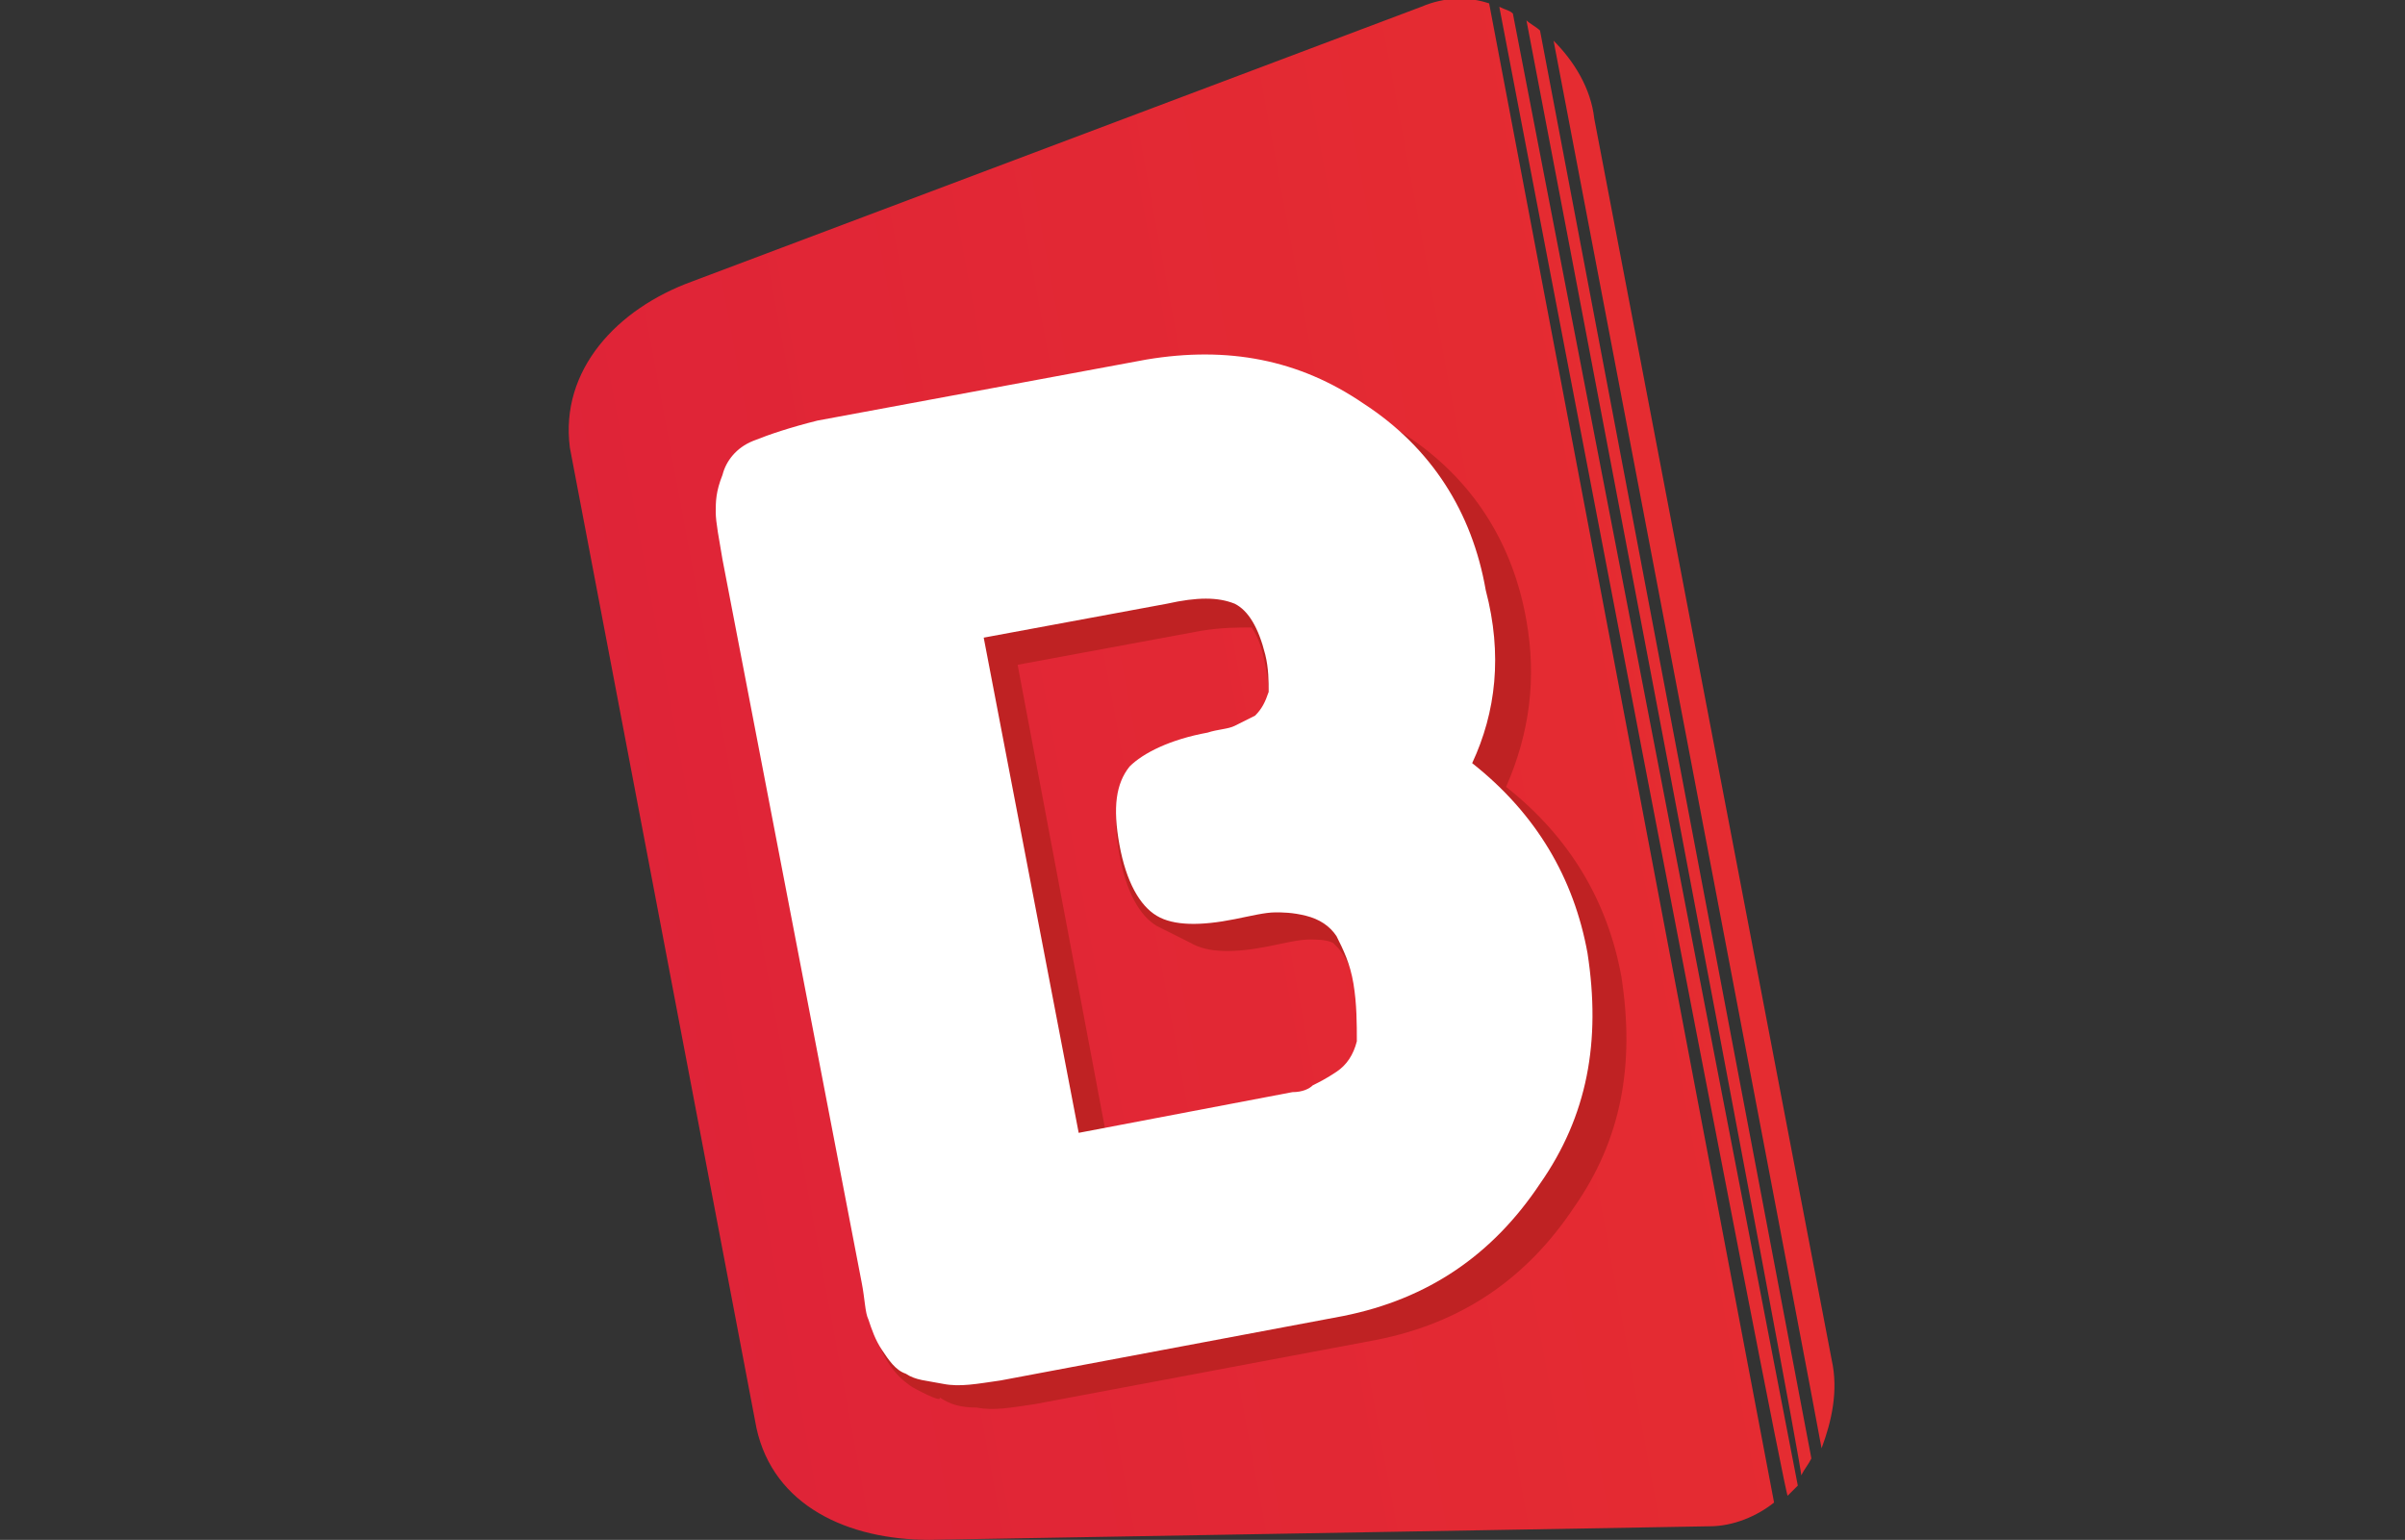
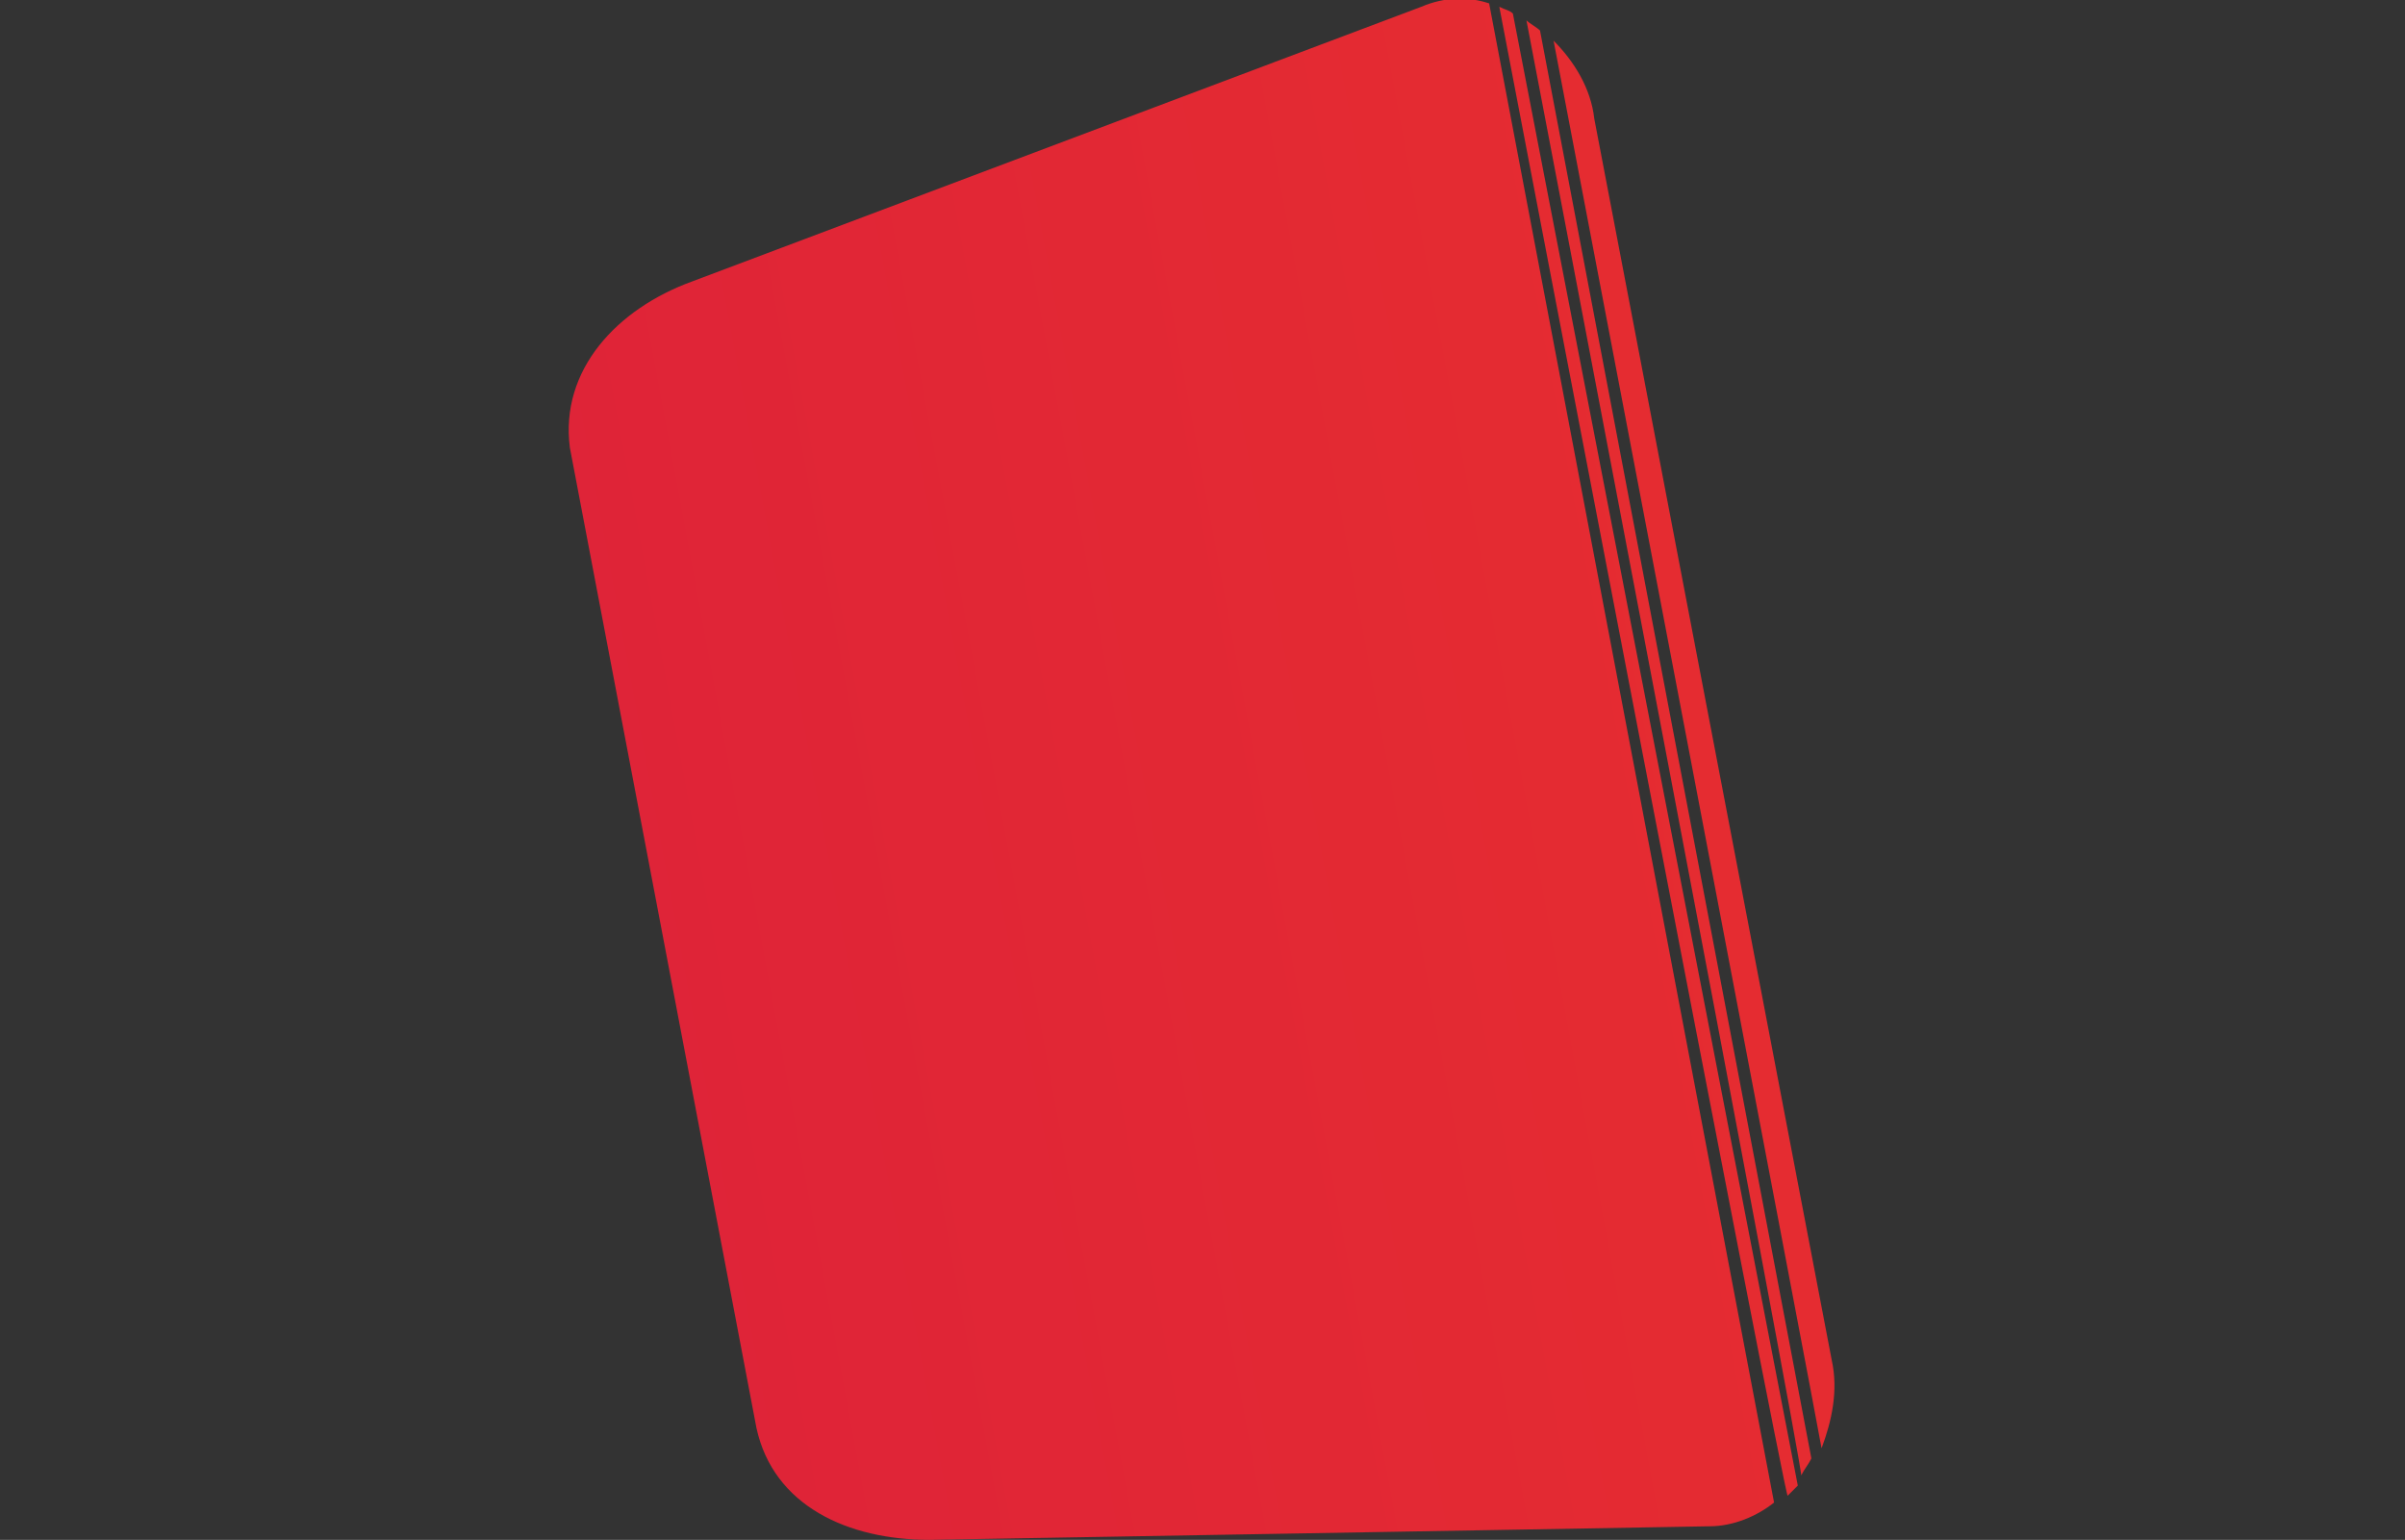
<svg xmlns="http://www.w3.org/2000/svg" version="1.1" id="Layer_1" x="0px" y="0px" viewBox="0 0 70.9 45.4" style="enable-background:new 0 0 70.9 45.4;" xml:space="preserve">
  <rect x="0" y="0" width="70.9" height="45.4" fill="#333333" stroke="none" />
  <style type="text/css">
	.st0{fill-rule:evenodd;clip-rule:evenodd;fill:url(#SVGID_1_);}
	.st1{fill-rule:evenodd;clip-rule:evenodd;fill:#BF2223;}
	.st2{fill:#FFFFFF;}
</style>
  <g id="Layer_x0020_1">
    <g id="_2343061626016">
      <linearGradient id="SVGID_1_" gradientUnits="userSpaceOnUse" x1="33453.711" y1="-18408.498" x2="32128.832" y2="-18653.674" gradientTransform="matrix(2.834645e-02 0 0 -2.834645e-02 -897.808 -500.013)">
        <stop offset="0" style="stop-color:#E52C31" />
        <stop offset="1" style="stop-color:#DE2239" />
      </linearGradient>
      <path class="st0" d="M20.4,8.3l21.5-8.1c0.7-0.3,1.4-0.3,2-0.1l8.4,44.2c-0.5,0.4-1.2,0.7-1.9,0.7l-23,0.4c-2.4,0-4.6-1-5.1-3.3    l-5.5-28.9C16.5,10.9,18.2,9.1,20.4,8.3z M44.2,0.2c0.2,0.1,0.3,0.1,0.4,0.2L53,43.8c-0.1,0.1-0.2,0.2-0.3,0.3    C52.6,44.1,44.2,0.2,44.2,0.2z M45,0.6c0.1,0.1,0.3,0.2,0.4,0.3l8,42.1c-0.1,0.2-0.2,0.3-0.3,0.5C53.2,43.5,45,0.6,45,0.6z     M45.8,1.2c0.6,0.6,1.1,1.4,1.2,2.3l7,36.6c0.2,0.9,0,1.8-0.3,2.6C53.7,42.6,45.8,1.2,45.8,1.2z" />
-       <path class="st1" d="M26.9,40.9L26.9,40.9c-0.3-0.2-0.5-0.4-0.7-0.7c-0.2-0.3-0.3-0.6-0.4-0.9c-0.1-0.2-0.1-0.6-0.2-1.1l-4.1-21.3    c-0.1-0.6-0.2-1.1-0.2-1.4c0-0.3,0-0.6,0.2-1.1c0.1-0.4,0.4-0.8,0.9-1c0.5-0.2,1.1-0.4,1.9-0.6L34,11c2-0.4,3.8-0.1,5.5,0.8    c0,0,0,0,0,0c0,0,0,0,0,0l1,0.5c0.3,0.2,0.6,0.3,0.9,0.5c2,1.3,3.2,3.2,3.6,5.5c0.3,1.7,0.1,3.3-0.6,4.9c1.9,1.5,3,3.4,3.4,5.6    c0.4,2.6,0,4.8-1.4,6.8c-1.4,2.1-3.3,3.4-5.8,3.9l-10.1,1.9c-0.7,0.1-1.2,0.2-1.7,0.1c-0.5,0-0.8-0.1-1.1-0.3c0,0,0,0,0,0    C27.8,41.4,26.9,40.9,26.9,40.9z M40,29.3c0.1,0.6,0.1,1.1,0,1.6c-0.1,0.4-0.3,0.7-0.6,0.9c-0.3,0.2-0.5,0.3-0.7,0.4    c-0.2,0.1-0.4,0.1-0.6,0.2l-5.5,1L30,19.6l5.4-1c0.6-0.1,1.1-0.1,1.5-0.1c0.2,0.3,0.3,0.6,0.4,1.1c0.1,0.5,0.1,0.8,0.1,1.1    c0,0.3-0.2,0.5-0.4,0.7c-0.2,0.2-0.4,0.3-0.6,0.3c-0.2,0.1-0.4,0.1-0.8,0.2c-1.1,0.2-1.9,0.5-2.3,1c-0.4,0.4-0.5,1.2-0.3,2.3    c0.2,1.1,0.6,1.8,1.1,2.1c0,0,0,0,0,0l1,0.5c0,0,0,0,0,0c0.5,0.3,1.3,0.3,2.3,0.1c0.5-0.1,0.9-0.2,1.2-0.2c0.2,0,0.5,0,0.7,0.1    c0,0,0.1,0.1,0.1,0.1C39.7,28.2,39.9,28.7,40,29.3L40,29.3z" />
-       <path class="st2" d="M43.4,22.5c1.9,1.5,3,3.4,3.4,5.6c0.4,2.6,0,4.8-1.4,6.8c-1.4,2.1-3.3,3.4-5.8,3.9l-10.1,1.9    c-0.7,0.1-1.2,0.2-1.7,0.1s-0.8-0.1-1.1-0.3c-0.3-0.1-0.5-0.4-0.7-0.7c-0.2-0.3-0.3-0.6-0.4-0.9c-0.1-0.2-0.1-0.6-0.2-1.1    l-4.1-21.3c-0.1-0.6-0.2-1.1-0.2-1.4c0-0.3,0-0.6,0.2-1.1c0.1-0.4,0.4-0.8,0.9-1c0.5-0.2,1.1-0.4,1.9-0.6l9.7-1.8    c2.4-0.4,4.5,0,6.4,1.3c2,1.3,3.2,3.2,3.6,5.5C44.3,19.3,44.1,21,43.4,22.5z M39.9,29c-0.1-0.6-0.3-1-0.5-1.4    c-0.2-0.3-0.5-0.5-0.9-0.6c-0.4-0.1-0.7-0.1-0.9-0.1c-0.3,0-0.7,0.1-1.2,0.2c-1,0.2-1.8,0.2-2.3-0.1c-0.5-0.3-0.9-1-1.1-2.1    c-0.2-1.1-0.1-1.8,0.3-2.3c0.4-0.4,1.2-0.8,2.3-1c0.3-0.1,0.6-0.1,0.8-0.2c0.2-0.1,0.4-0.2,0.6-0.3c0.2-0.2,0.3-0.4,0.4-0.7    c0-0.3,0-0.7-0.1-1.1c-0.2-0.8-0.5-1.3-0.9-1.5c-0.5-0.2-1.1-0.2-2,0l-5.4,1l2.8,14.6l6.3-1.2c0.3,0,0.5-0.1,0.6-0.2    c0.2-0.1,0.4-0.2,0.7-0.4c0.3-0.2,0.5-0.5,0.6-0.9C40,30.2,40,29.6,39.9,29z" />
    </g>
  </g>
</svg>